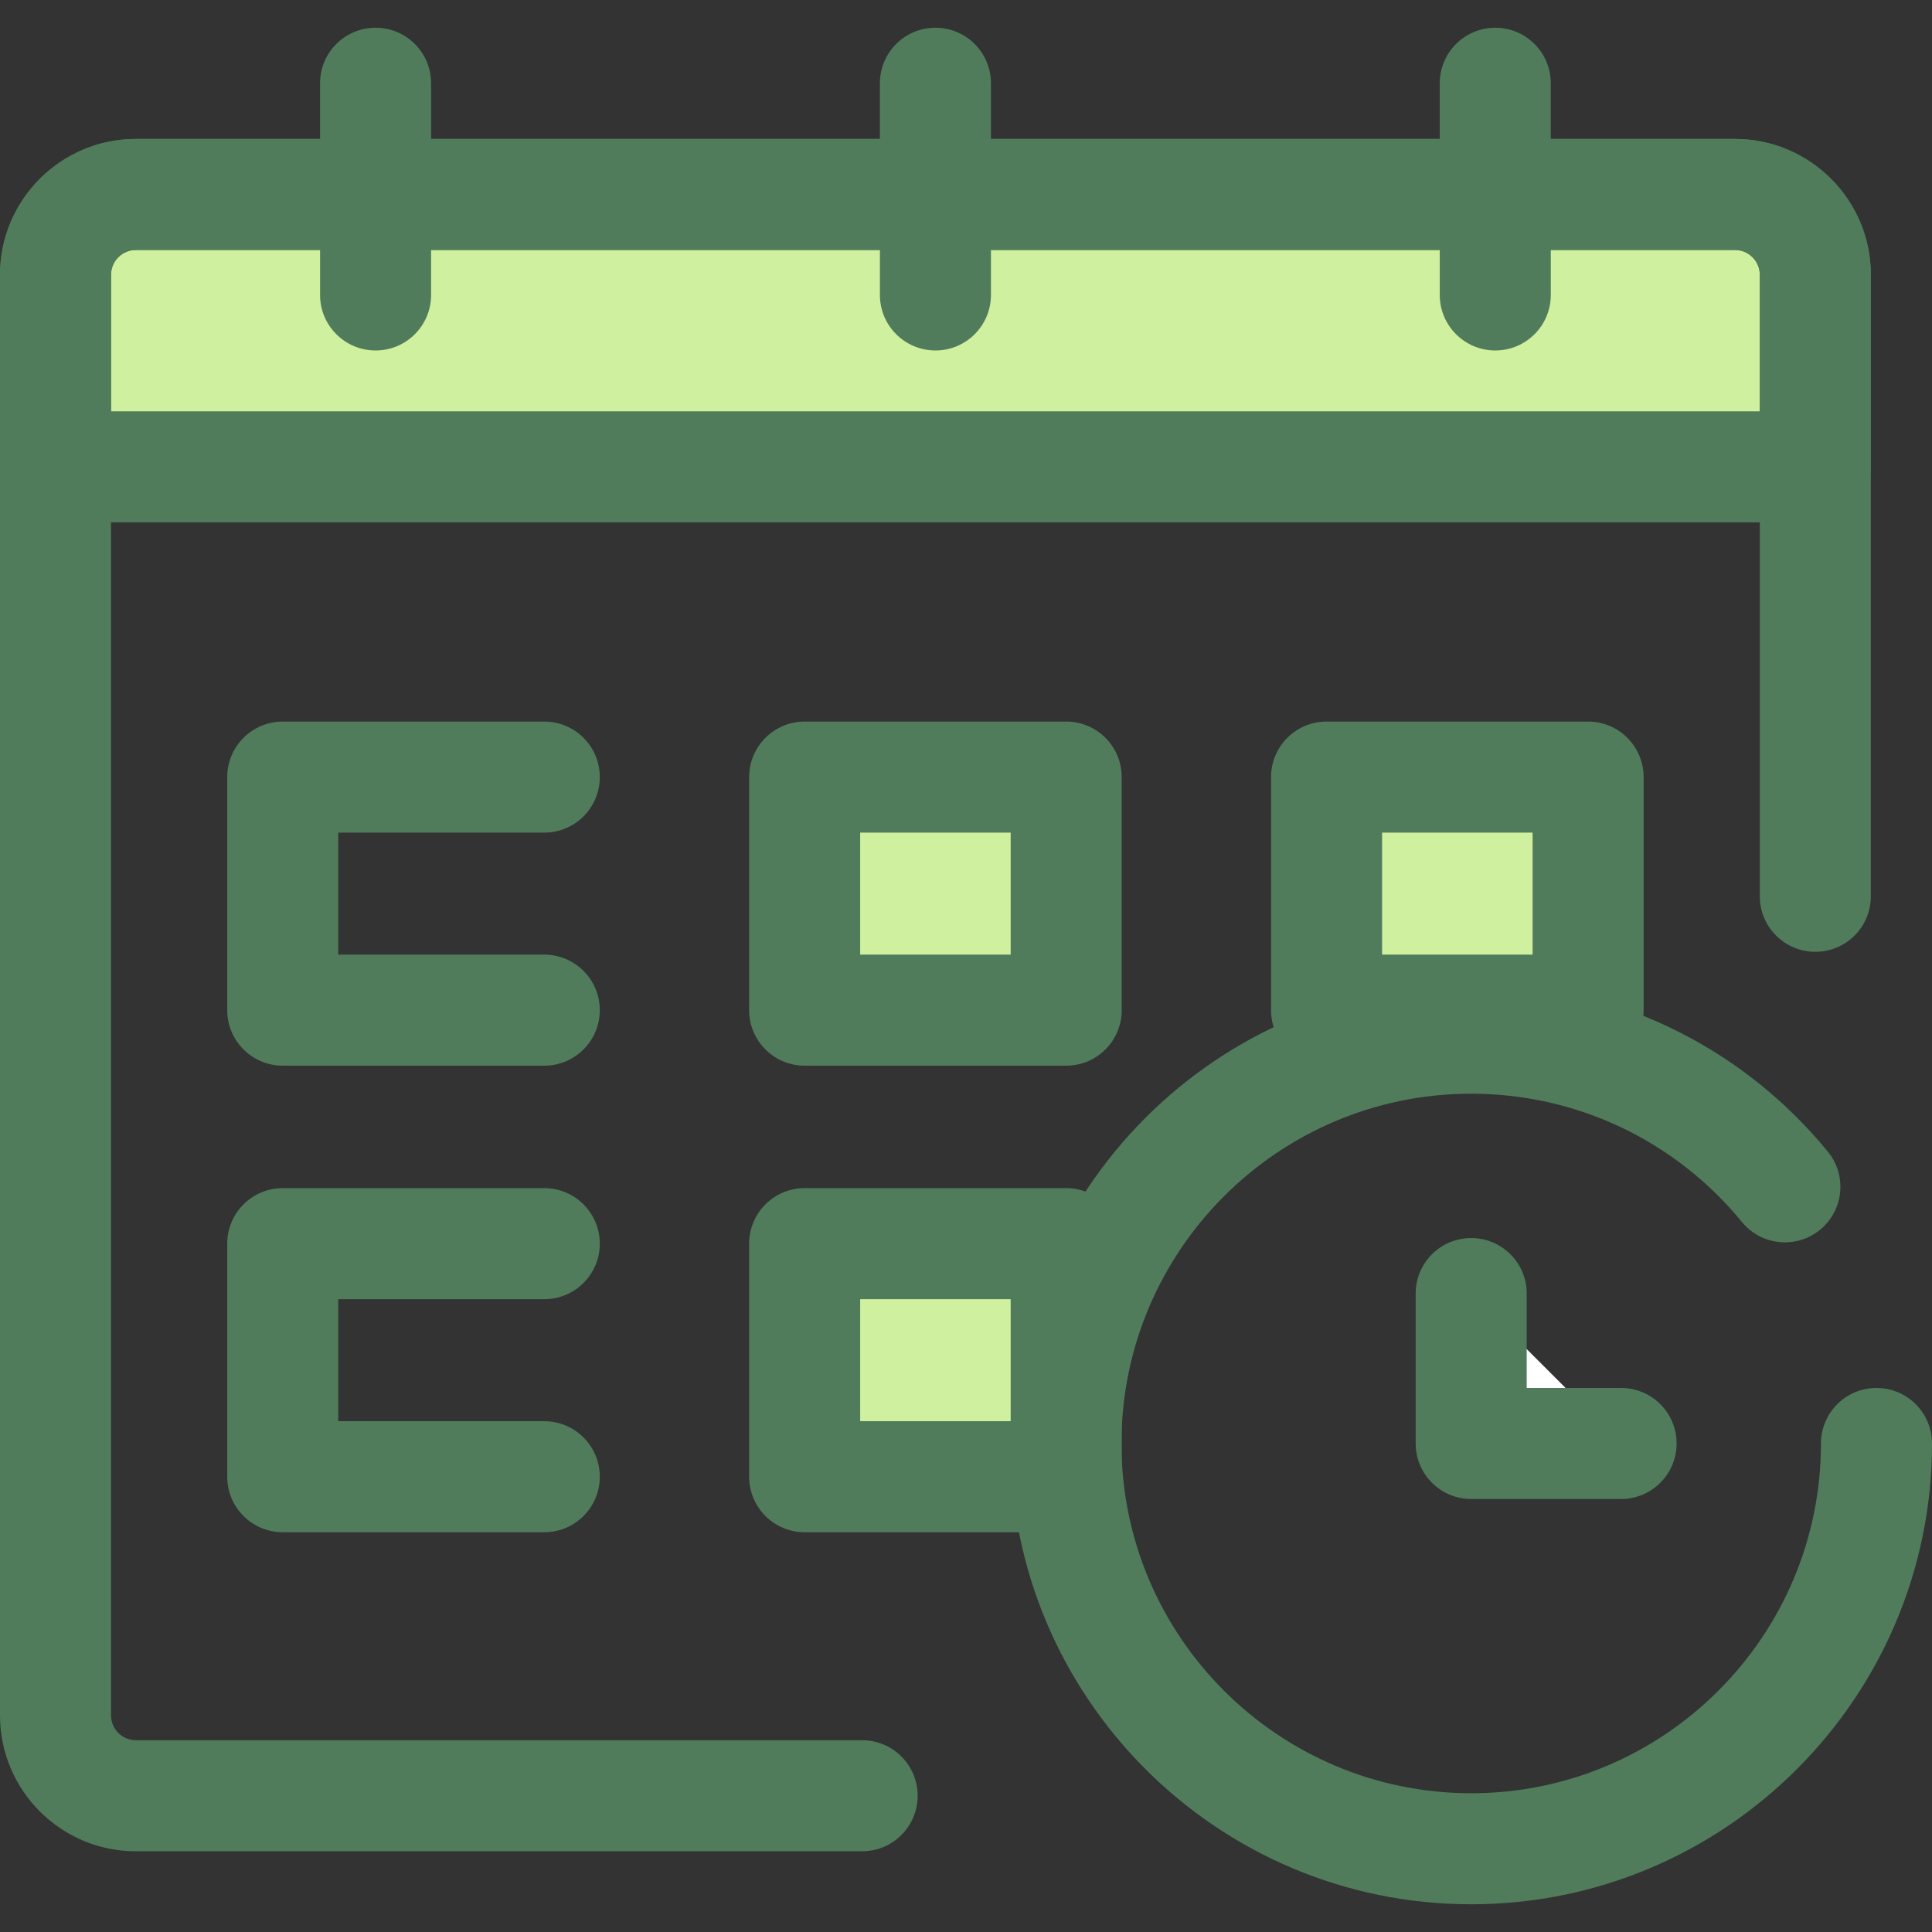
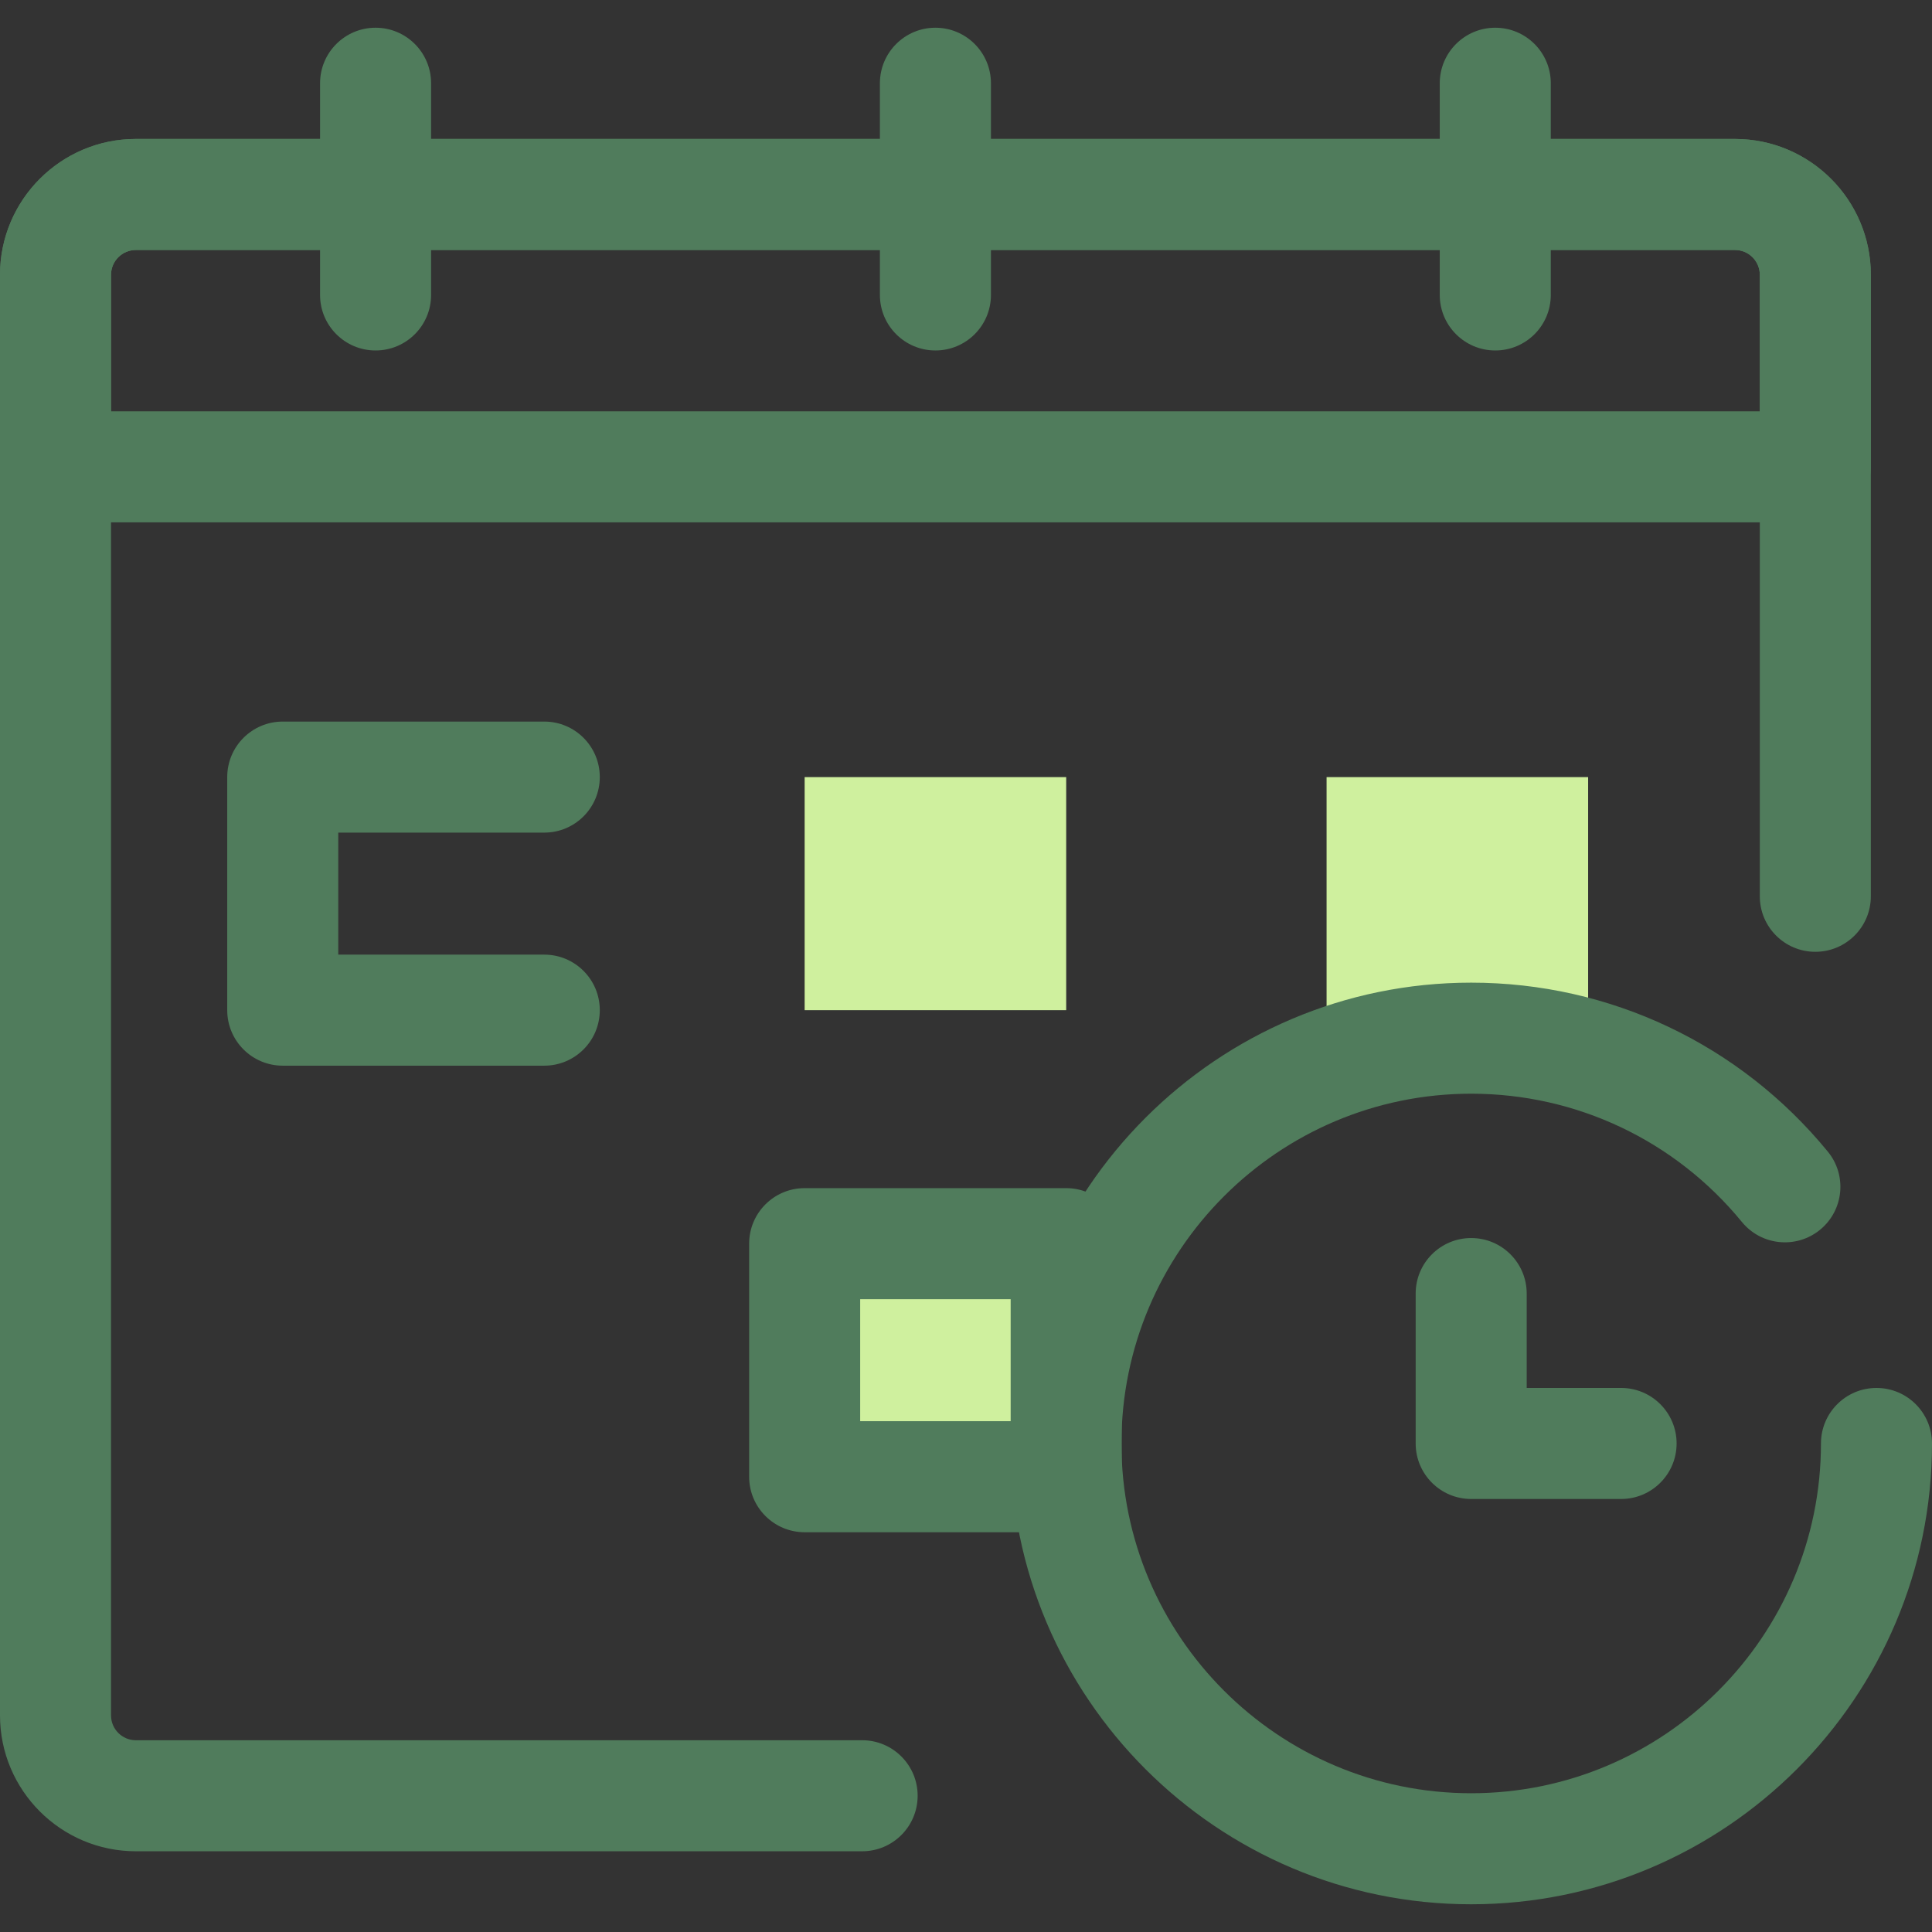
<svg xmlns="http://www.w3.org/2000/svg" width="100%" height="100%" viewBox="0 0 512 512" version="1.1" xml:space="preserve" style="fill-rule:evenodd;clip-rule:evenodd;stroke-linejoin:round;stroke-miterlimit:2;">
  <rect x="0" y="0" width="512" height="512" fill="#333333" stroke="none" />
-   <path d="M481.082,123.718l0,-50.893c0,-11.757 -9.531,-21.287 -21.287,-21.287l-423.795,0c-11.756,0 -21.287,9.53 -21.287,21.287l0,50.893l466.369,0Z" style="fill:#cff09e;fill-rule:nonzero;" />
  <g>
    <path d="M481.082,138.431l-466.369,0c-8.126,0 -14.713,-6.588 -14.713,-14.713l0,-50.893c0,-19.85 16.151,-36 36,-36l423.793,-0c19.851,-0 36,16.151 36,36l0,50.894c0.002,8.125 -6.585,14.712 -14.711,14.712Zm-451.656,-29.426l436.942,-0l0,-36.18c0,-3.625 -2.949,-6.574 -6.574,-6.574l-423.794,-0c-3.625,-0 -6.574,2.949 -6.574,6.574l0,36.18Z" style="fill:#507c5c;fill-rule:nonzero;" />
    <path d="M144.238,282.415l-69.308,0c-8.126,0 -14.713,-6.589 -14.713,-14.713l0,-61.765c0,-8.125 6.587,-14.713 14.713,-14.713l69.308,0c8.126,0 14.713,6.589 14.713,14.713c0,8.125 -6.587,14.713 -14.713,14.713l-54.595,0l0,32.338l54.595,0c8.126,0 14.713,6.589 14.713,14.713c0,8.124 -6.587,14.714 -14.713,14.714Z" style="fill:#507c5c;fill-rule:nonzero;" />
  </g>
  <rect x="213.238" y="205.94" width="69.314" height="61.765" style="fill:#cff09e;" />
  <g>
-     <path d="M282.552,282.415l-69.308,0c-8.126,0 -14.713,-6.589 -14.713,-14.713l0,-61.765c0,-8.125 6.587,-14.713 14.713,-14.713l69.308,0c8.126,0 14.713,6.589 14.713,14.713l0,61.765c-0,8.124 -6.587,14.713 -14.713,14.713Zm-54.595,-29.427l39.882,-0l0,-32.338l-39.882,-0l0,32.338Z" style="fill:#507c5c;fill-rule:nonzero;" />
-     <path d="M144.238,406.06l-69.308,0c-8.126,0 -14.713,-6.589 -14.713,-14.713l0,-61.765c0,-8.125 6.587,-14.713 14.713,-14.713l69.308,0c8.126,0 14.713,6.589 14.713,14.713c0,8.124 -6.587,14.713 -14.713,14.713l-54.595,0l0,32.338l54.595,0c8.126,0 14.713,6.589 14.713,14.713c0,8.124 -6.587,14.714 -14.713,14.714Z" style="fill:#507c5c;fill-rule:nonzero;" />
-   </g>
+     </g>
  <rect x="213.238" y="329.575" width="69.314" height="61.765" style="fill:#cff09e;" />
  <path d="M282.552,406.06l-69.308,0c-8.126,0 -14.713,-6.589 -14.713,-14.713l0,-61.765c0,-8.125 6.587,-14.713 14.713,-14.713l69.308,0c8.126,0 14.713,6.589 14.713,14.713l0,61.765c-0,8.124 -6.587,14.713 -14.713,14.713Zm-54.595,-29.427l39.882,0l0,-32.338l-39.882,0l0,32.338Z" style="fill:#507c5c;fill-rule:nonzero;" />
  <rect x="351.557" y="205.94" width="69.314" height="61.765" style="fill:#cff09e;" />
  <g>
-     <path d="M420.864,282.415l-69.308,0c-8.126,0 -14.713,-6.589 -14.713,-14.713l-0,-61.765c-0,-8.125 6.587,-14.713 14.713,-14.713l69.308,0c8.126,0 14.713,6.589 14.713,14.713l-0,61.765c-0,8.124 -6.587,14.713 -14.713,14.713Zm-54.595,-29.427l39.882,-0l0,-32.338l-39.882,-0l0,32.338Z" style="fill:#507c5c;fill-rule:nonzero;" />
    <path d="M99.532,92.878c-8.126,0 -14.713,-6.589 -14.713,-14.713l0,-56.105c0,-8.125 6.587,-14.713 14.713,-14.713c8.126,0 14.713,6.589 14.713,14.713l0,56.106c0,8.125 -6.587,14.712 -14.713,14.712Z" style="fill:#507c5c;fill-rule:nonzero;" />
    <path d="M247.897,92.878c-8.126,0 -14.713,-6.589 -14.713,-14.713l0,-56.105c0,-8.125 6.587,-14.713 14.713,-14.713c8.126,0 14.713,6.589 14.713,14.713l0,56.106c0,8.125 -6.587,14.712 -14.713,14.712Z" style="fill:#507c5c;fill-rule:nonzero;" />
    <path d="M396.263,92.878c-8.126,0 -14.713,-6.589 -14.713,-14.713l-0,-56.105c-0,-8.125 6.587,-14.713 14.713,-14.713c8.126,0 14.713,6.589 14.713,14.713l-0,56.106c-0,8.125 -6.587,14.712 -14.713,14.712Z" style="fill:#507c5c;fill-rule:nonzero;" />
    <path d="M389.88,504.653c-67.338,0 -122.12,-54.782 -122.12,-122.12c0,-67.338 54.782,-122.12 122.12,-122.12c36.752,0 71.2,16.321 94.512,44.78c5.15,6.285 4.229,15.556 -2.058,20.706c-6.285,5.148 -15.556,4.229 -20.706,-2.058c-17.7,-21.608 -43.851,-33.999 -71.747,-33.999c-51.111,0 -92.693,41.582 -92.693,92.693c0,51.111 41.582,92.693 92.693,92.693c51.111,0 92.693,-41.582 92.693,-92.693c0,-8.125 6.587,-14.713 14.713,-14.713c8.126,0 14.713,6.589 14.713,14.713c0,67.335 -54.782,122.118 -122.12,122.118Z" style="fill:#507c5c;fill-rule:nonzero;" />
    <path d="M228.475,490.606l-192.475,0c-19.85,0 -36,-16.151 -36,-36l0,-381.781c0,-19.85 16.151,-36 36,-36l423.793,0c19.851,0 36,16.151 36,36l0,164.701c0,8.125 -6.587,14.713 -14.713,14.713c-8.126,0 -14.713,-6.589 -14.713,-14.713l0,-164.701c0,-3.625 -2.949,-6.574 -6.574,-6.574l-423.793,0c-3.625,0 -6.574,2.949 -6.574,6.574l0,381.781c0,3.625 2.949,6.574 6.574,6.574l192.474,0c8.126,0 14.713,6.589 14.713,14.713c0,8.125 -6.586,14.713 -14.712,14.713Z" style="fill:#507c5c;fill-rule:nonzero;" />
  </g>
-   <path d="M429.606,382.533l-39.726,0l0,-39.725" style="fill:#fff;fill-rule:nonzero;" />
  <path d="M429.606,397.247l-39.726,0c-8.126,0 -14.713,-6.589 -14.713,-14.713l0,-39.726c0,-8.125 6.587,-14.713 14.713,-14.713c8.126,0 14.713,6.589 14.713,14.713l0,25.012l25.012,0c8.126,0 14.713,6.589 14.713,14.713c0,8.124 -6.586,14.714 -14.712,14.714Z" style="fill:#507c5c;fill-rule:nonzero;" />
</svg>